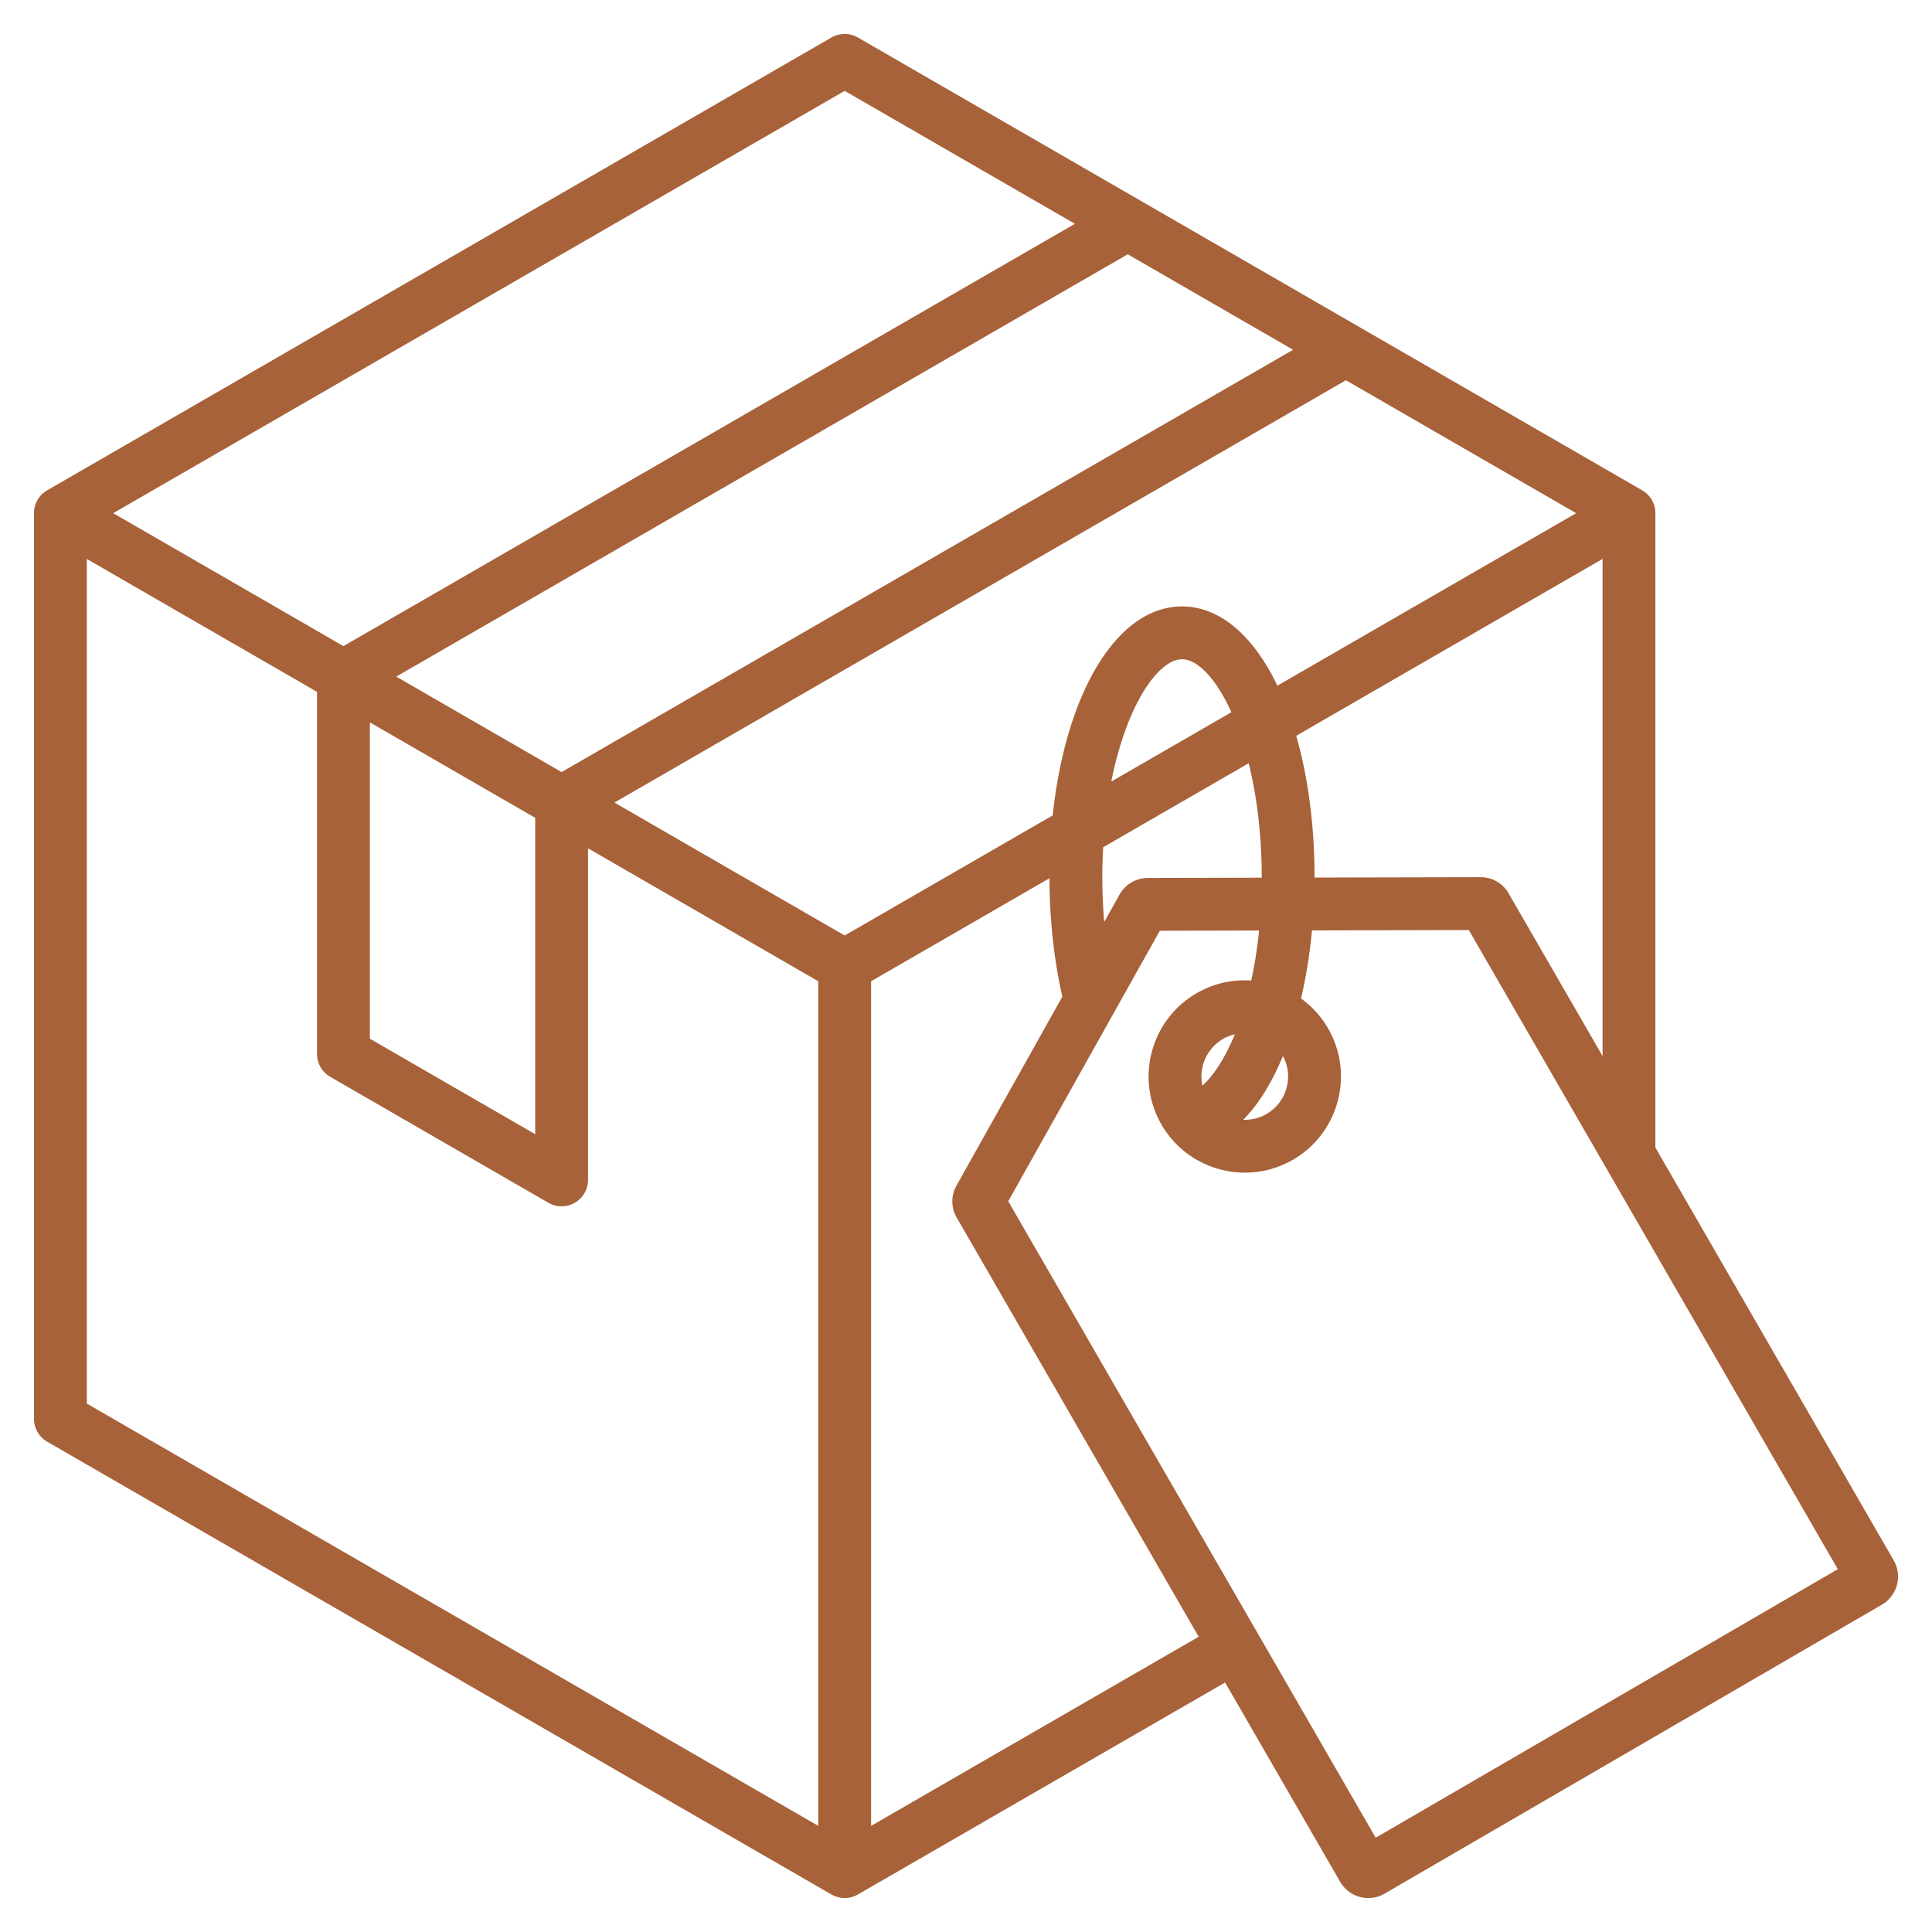
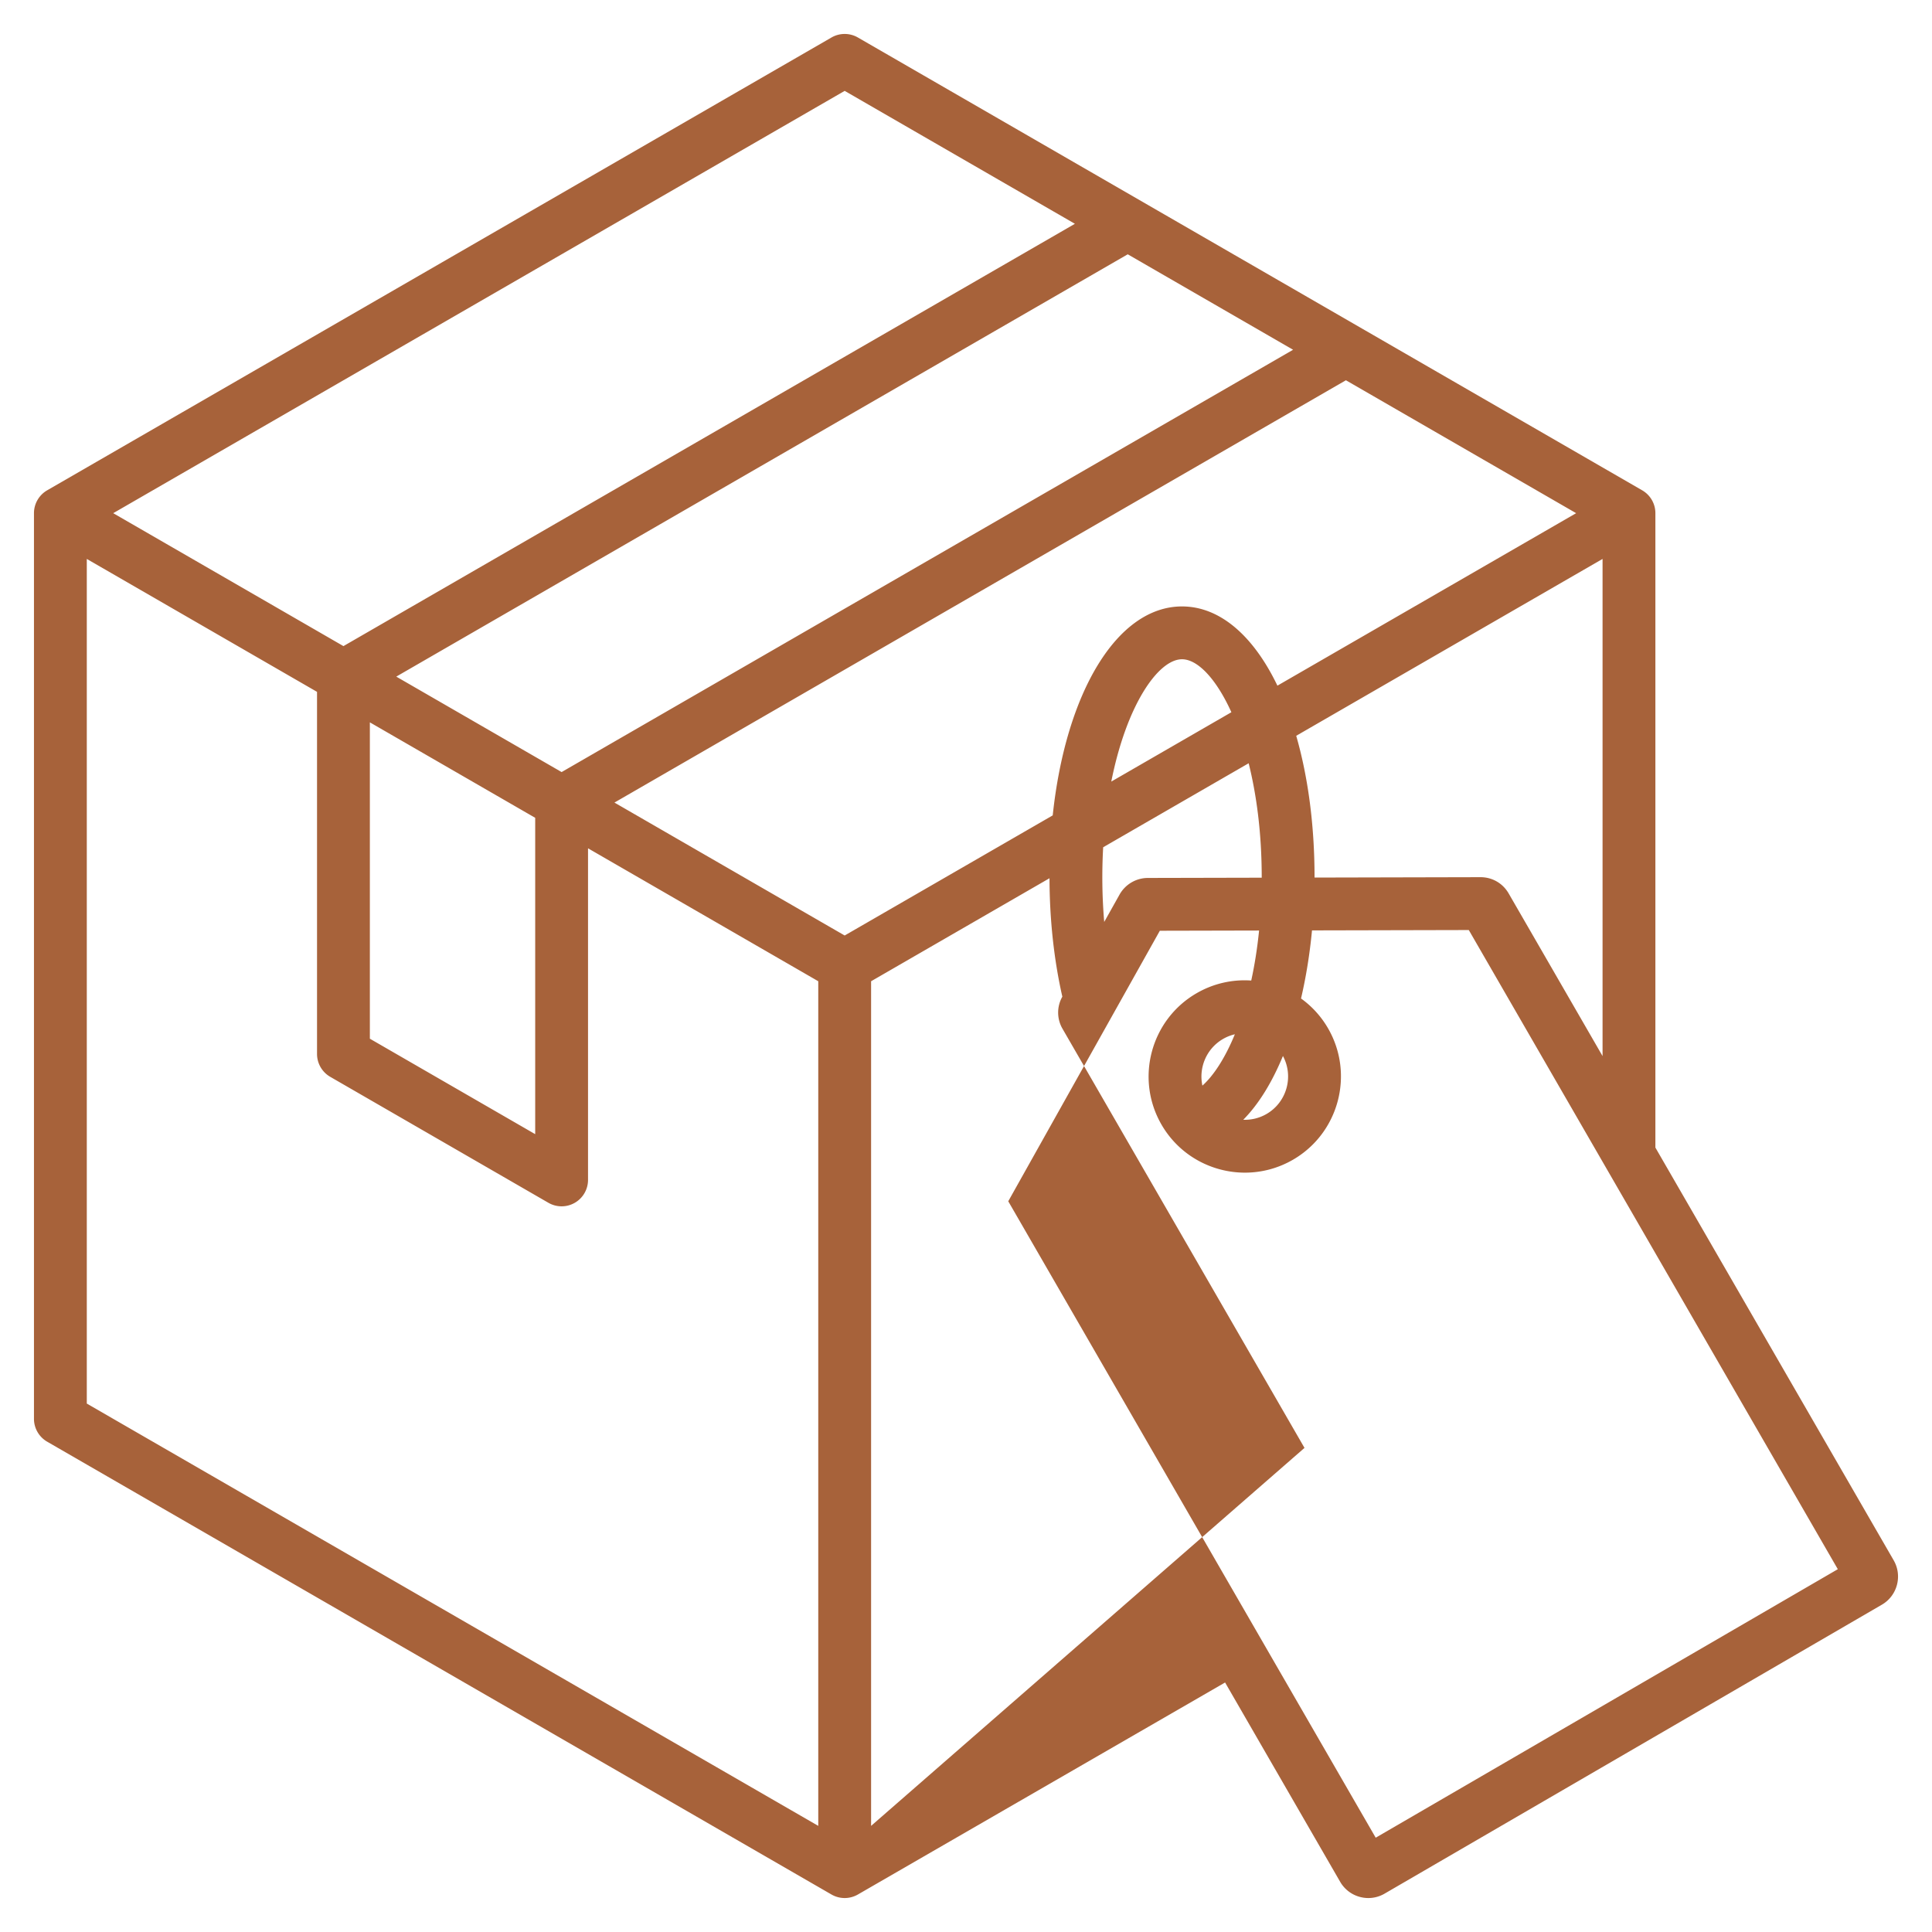
<svg xmlns="http://www.w3.org/2000/svg" version="1.1" width="512" height="512" x="0" y="0" viewBox="0 0 512 512" style="enable-background:new 0 0 512 512" xml:space="preserve" class="">
  <g>
-     <path d="m501.849 413.506-63.154-109.385V135.999a6.999 6.999 0 0 0-3.5-6.062l-207.846-120a7.002 7.002 0 0 0-7 0l-207.847 120a6.999 6.999 0 0 0-3.5 6.062V376a6.999 6.999 0 0 0 3.5 6.062l207.847 120a7 7 0 0 0 7 0l97.313-56.184 30.491 52.812a8.568 8.568 0 0 0 5.242 4.016 8.537 8.537 0 0 0 6.542-.876l131.784-76.574c4.088-2.378 5.493-7.648 3.128-11.75zM399.81 236.77c-1.557-2.698-4.343-4.307-7.456-4.307h-.022l-43.964.101.001-.088c0-13.937-1.755-26.702-4.857-37.482l81.183-46.871v131.749zm-95.622-4.104c-.001 0-.001 0 0 0a8.626 8.626 0 0 0-7.493 4.402l-4.067 7.258a140.558 140.558 0 0 1-.275-19.794l38.557-22.261c2.11 8.473 3.459 18.648 3.459 30.206l-.001.12zm-80.339 15.251-61.014-35.227 193.847-111.917 61.014 35.226-79.167 45.707c-6.291-13.094-15.154-20.994-25.28-20.994-17.243 0-30.824 22.89-34.266 55.373zm-118.833-68.608L298.863 67.391l43.819 25.299-193.847 111.917zm-6.999 12.123 43.818 25.298v83.835l-43.818-25.299zm215.232-16.72c4.067 0 9.003 5.025 13.08 14.037l-31.826 18.375c4.041-20.323 12.436-32.412 18.746-32.412zm-89.4-150.63 61.014 35.227L91.017 171.226l-61.014-35.227zM23.002 148.123l61.014 35.226v95.958a6.999 6.999 0 0 0 3.5 6.062l57.818 33.382a7 7 0 0 0 10.5-6.062v-87.876l61.014 35.226v223.835L23.002 371.959zm207.847 335.753V260.04l47.282-27.298c.019 10.941 1.196 21.712 3.402 31.384l-28.042 50.048a8.537 8.537 0 0 0 .052 8.52l64.121 111.06zm133.726 3.134-97.376-168.661 40.169-71.691 26.302-.06c-.481 4.769-1.192 9.195-2.079 13.255a25.343 25.343 0 0 0-14.459 3.348c-12.173 7.028-16.358 22.649-9.33 34.822 4.716 8.168 13.302 12.741 22.119 12.741 4.322 0 8.699-1.099 12.704-3.41 12.172-7.028 16.358-22.649 9.33-34.822a25.327 25.327 0 0 0-7.169-7.922c1.35-5.778 2.321-11.866 2.908-18.044l41.552-.095 97.793 169.382zm-28.951-191.781a11.415 11.415 0 0 1-6.144 1.518c4.19-4.249 7.698-10.076 10.511-16.9 2.922 5.439 1.016 12.274-4.367 15.382zm-11.492-19.904c.999-.576 2.05-.981 3.119-1.231-2.622 6.379-5.667 10.988-8.602 13.607-1.021-4.747 1.058-9.821 5.483-12.376z" fill="#a7623a" opacity="1" data-original="#000000" />
+     <path d="m501.849 413.506-63.154-109.385V135.999a6.999 6.999 0 0 0-3.5-6.062l-207.846-120a7.002 7.002 0 0 0-7 0l-207.847 120a6.999 6.999 0 0 0-3.5 6.062V376a6.999 6.999 0 0 0 3.5 6.062l207.847 120a7 7 0 0 0 7 0l97.313-56.184 30.491 52.812a8.568 8.568 0 0 0 5.242 4.016 8.537 8.537 0 0 0 6.542-.876l131.784-76.574c4.088-2.378 5.493-7.648 3.128-11.75zM399.81 236.77c-1.557-2.698-4.343-4.307-7.456-4.307h-.022l-43.964.101.001-.088c0-13.937-1.755-26.702-4.857-37.482l81.183-46.871v131.749zm-95.622-4.104c-.001 0-.001 0 0 0a8.626 8.626 0 0 0-7.493 4.402l-4.067 7.258a140.558 140.558 0 0 1-.275-19.794l38.557-22.261c2.11 8.473 3.459 18.648 3.459 30.206l-.001.12zm-80.339 15.251-61.014-35.227 193.847-111.917 61.014 35.226-79.167 45.707c-6.291-13.094-15.154-20.994-25.28-20.994-17.243 0-30.824 22.89-34.266 55.373zm-118.833-68.608L298.863 67.391l43.819 25.299-193.847 111.917zm-6.999 12.123 43.818 25.298v83.835l-43.818-25.299zm215.232-16.72c4.067 0 9.003 5.025 13.08 14.037l-31.826 18.375c4.041-20.323 12.436-32.412 18.746-32.412zm-89.4-150.63 61.014 35.227L91.017 171.226l-61.014-35.227zM23.002 148.123l61.014 35.226v95.958a6.999 6.999 0 0 0 3.5 6.062l57.818 33.382a7 7 0 0 0 10.5-6.062v-87.876l61.014 35.226v223.835L23.002 371.959zm207.847 335.753V260.04l47.282-27.298c.019 10.941 1.196 21.712 3.402 31.384a8.537 8.537 0 0 0 .052 8.52l64.121 111.06zm133.726 3.134-97.376-168.661 40.169-71.691 26.302-.06c-.481 4.769-1.192 9.195-2.079 13.255a25.343 25.343 0 0 0-14.459 3.348c-12.173 7.028-16.358 22.649-9.33 34.822 4.716 8.168 13.302 12.741 22.119 12.741 4.322 0 8.699-1.099 12.704-3.41 12.172-7.028 16.358-22.649 9.33-34.822a25.327 25.327 0 0 0-7.169-7.922c1.35-5.778 2.321-11.866 2.908-18.044l41.552-.095 97.793 169.382zm-28.951-191.781a11.415 11.415 0 0 1-6.144 1.518c4.19-4.249 7.698-10.076 10.511-16.9 2.922 5.439 1.016 12.274-4.367 15.382zm-11.492-19.904c.999-.576 2.05-.981 3.119-1.231-2.622 6.379-5.667 10.988-8.602 13.607-1.021-4.747 1.058-9.821 5.483-12.376z" fill="#a7623a" opacity="1" data-original="#000000" />
  </g>
</svg>